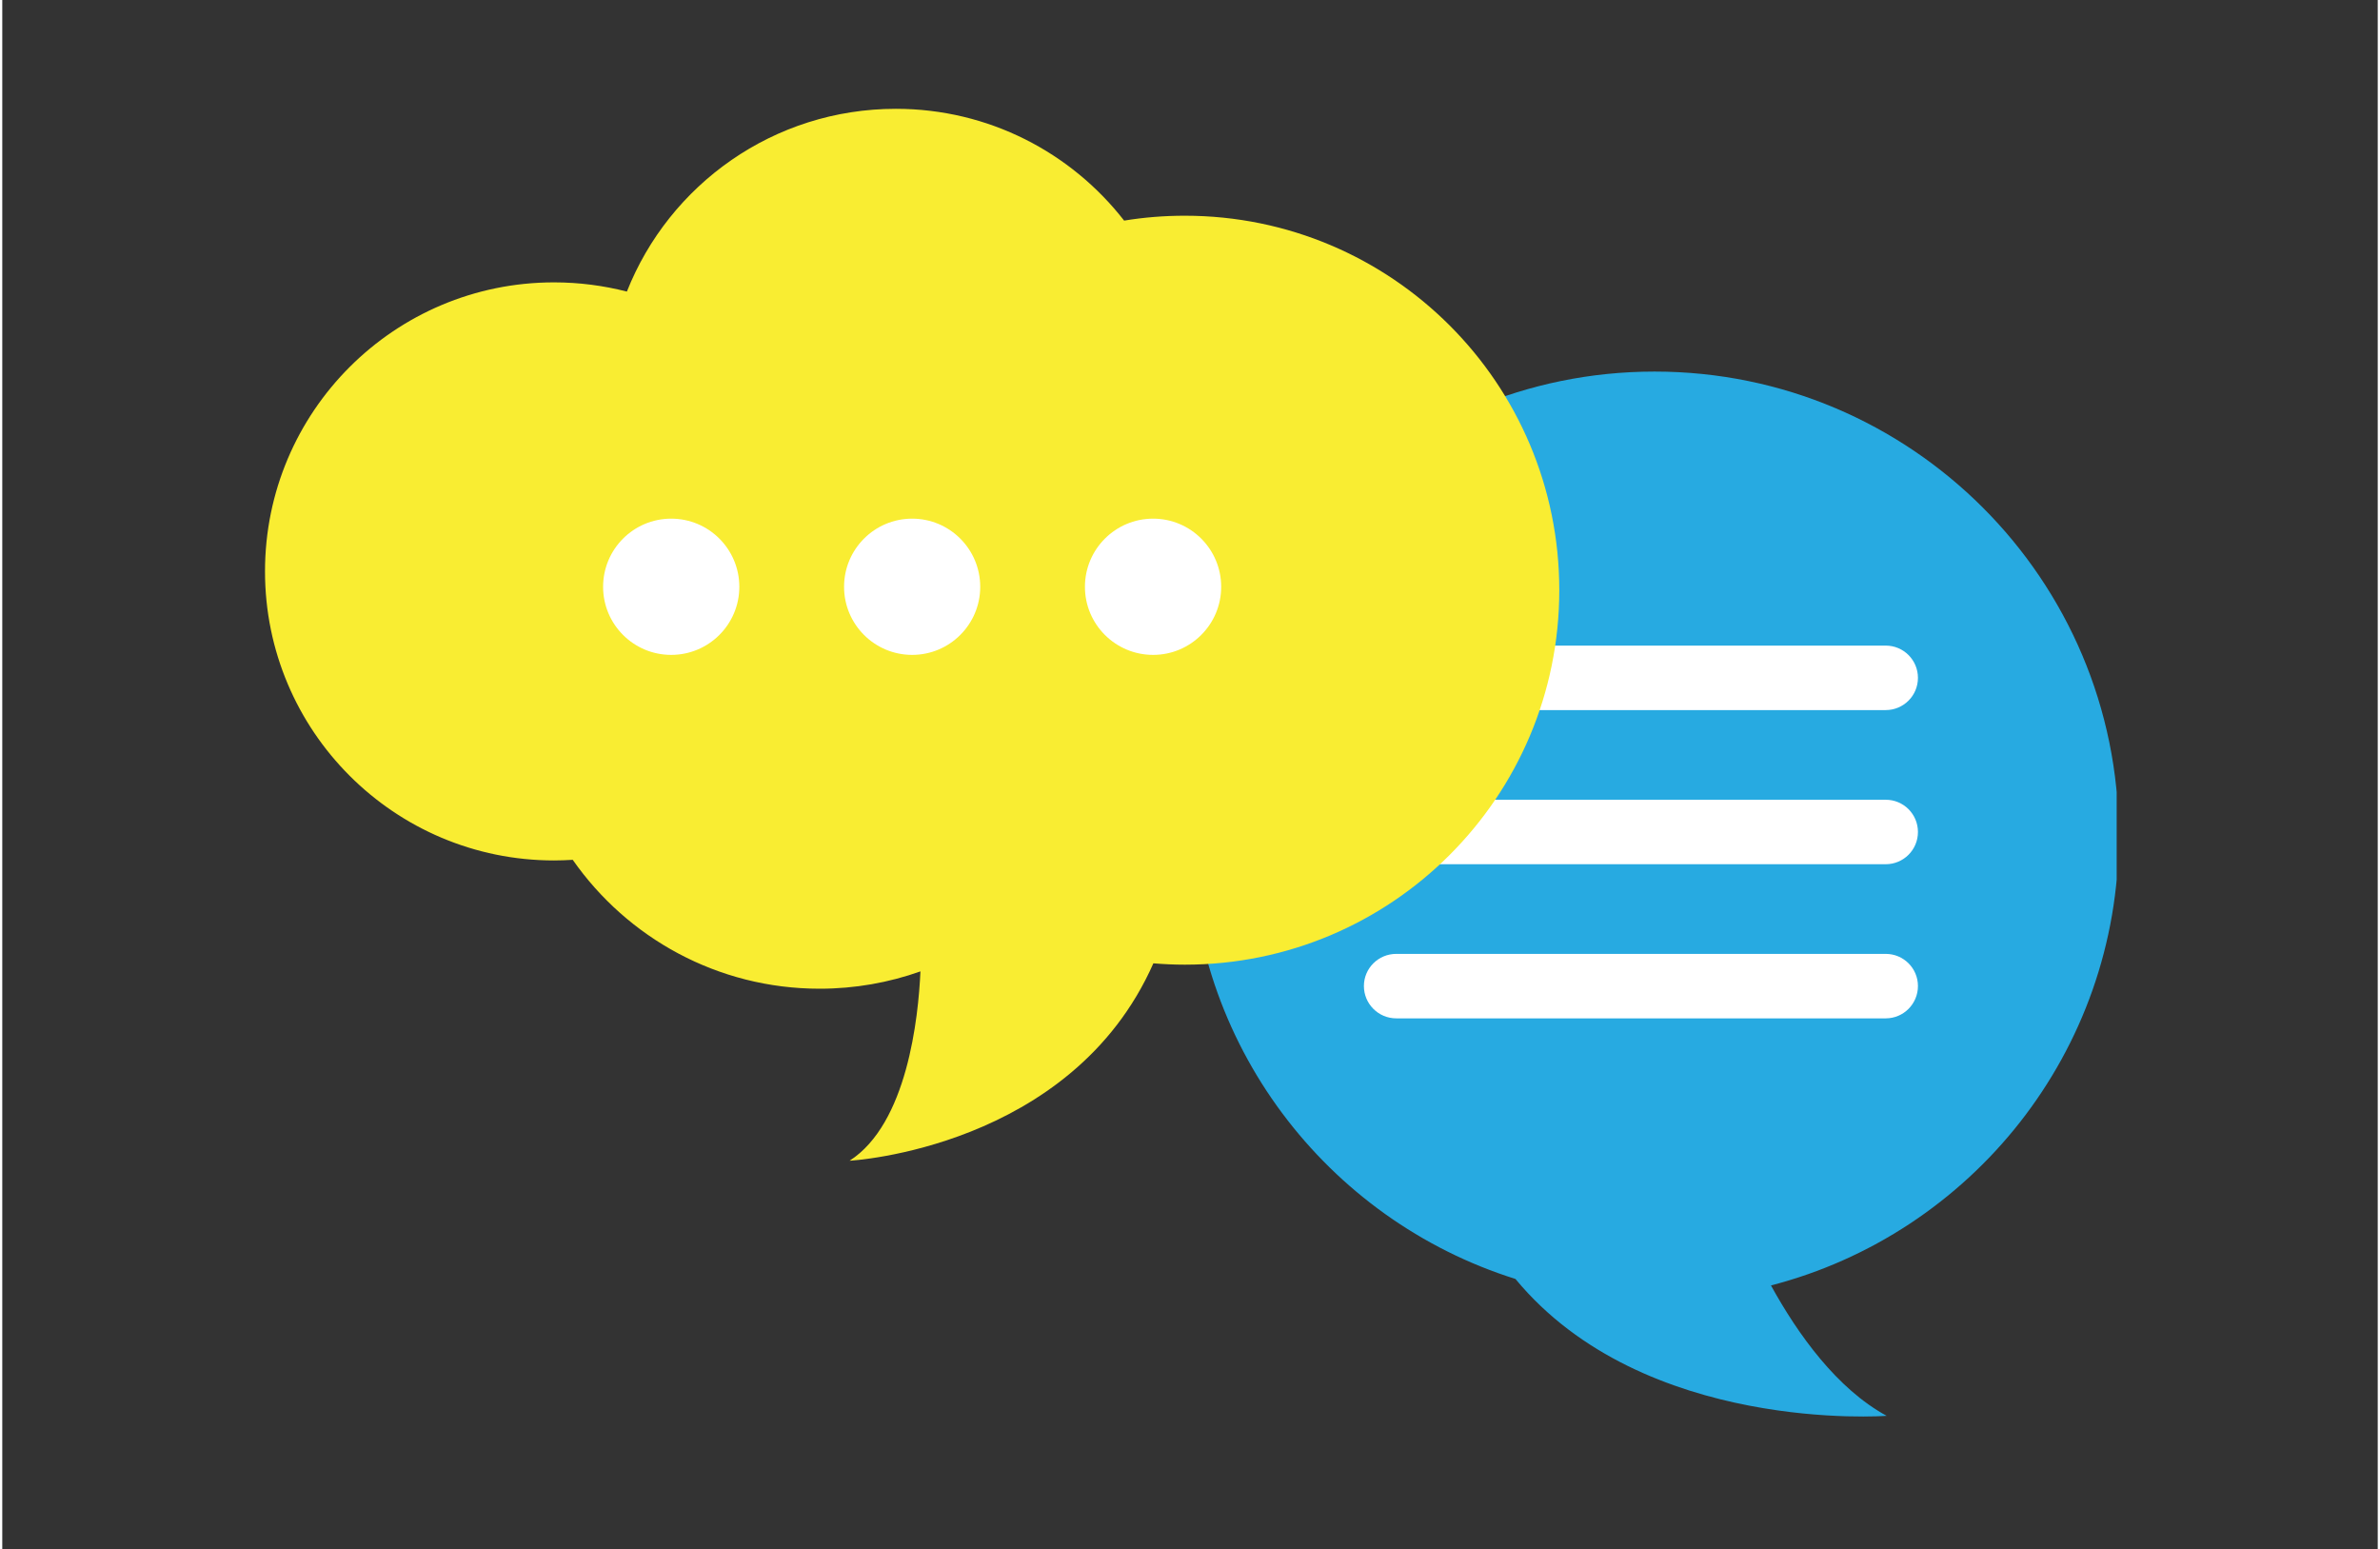
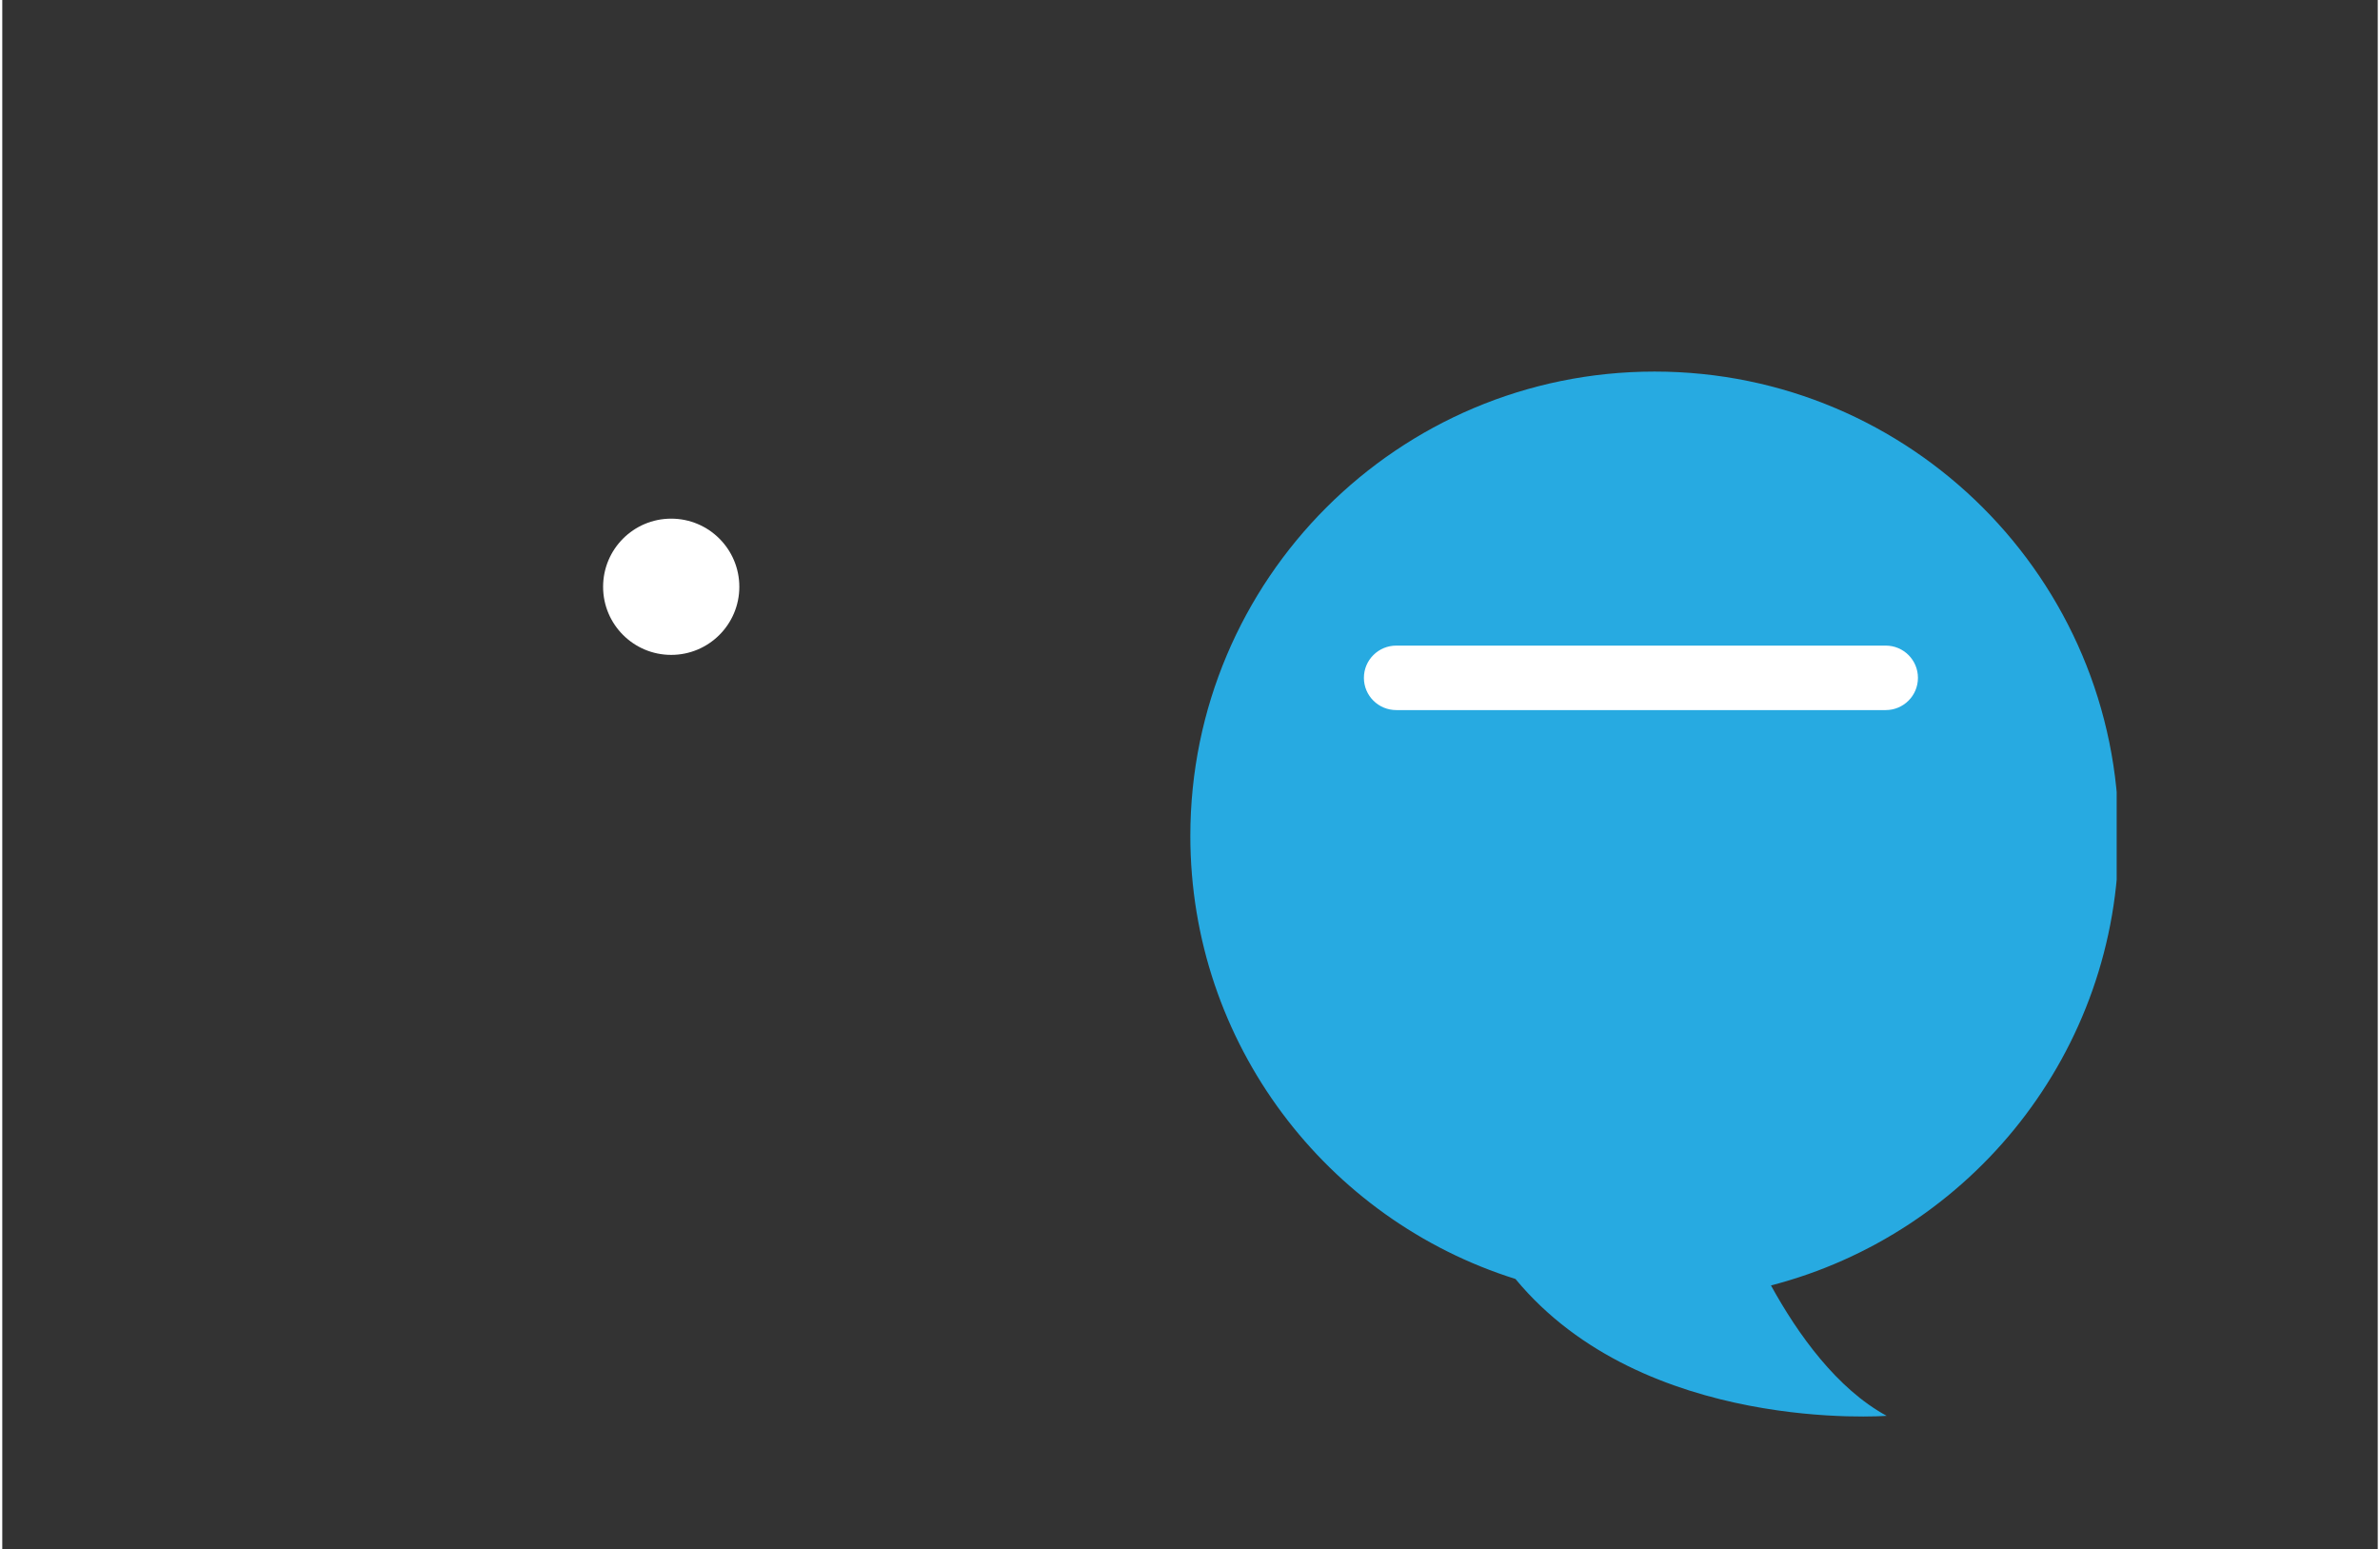
<svg xmlns="http://www.w3.org/2000/svg" version="1.0" preserveAspectRatio="xMidYMid meet" height="246" viewBox="0 0 282.96 184.5" zoomAndPan="magnify" width="378">
  <rect x="0" y="0" width="282.96" height="184.5" fill="#333333" stroke="none" />
  <defs>
    <clipPath id="95fcd73be5">
      <path clip-rule="nonzero" d="M 141 44 L 251.863 44 L 251.863 169 L 141 169 Z M 141 44" />
    </clipPath>
    <clipPath id="c4b6bf2025">
      <path clip-rule="nonzero" d="M 31.211 12.918 L 186 12.918 L 186 139 L 31.211 139 Z M 31.211 12.918" />
    </clipPath>
  </defs>
  <g clip-path="url(#95fcd73be5)">
    <path fill-rule="nonzero" fill-opacity="1" d="M 141.52 99.559 C 141.52 69.02 166.27 44.258 196.82 44.258 C 227.359 44.258 252.109 69.02 252.109 99.559 C 252.109 125.316 234.508 146.949 210.684 153.109 C 213.906 158.961 218.535 165.41 224.465 168.641 C 224.465 168.641 195.547 170.84 180.246 152.336 C 157.797 145.289 141.52 124.328 141.52 99.559" fill="#27aae1" />
  </g>
  <path fill-rule="nonzero" fill-opacity="1" d="M 224.352 84.578 L 166.047 84.578 C 163.922 84.578 162.195 82.859 162.195 80.738 C 162.195 78.617 163.922 76.898 166.047 76.898 L 224.352 76.898 C 226.477 76.898 228.191 78.617 228.191 80.738 C 228.191 82.859 226.477 84.578 224.352 84.578" fill="#ffffff" />
-   <path fill-rule="nonzero" fill-opacity="1" d="M 224.352 102.938 L 166.047 102.938 C 163.922 102.938 162.195 101.219 162.195 99.098 C 162.195 96.973 163.922 95.258 166.047 95.258 L 224.352 95.258 C 226.477 95.258 228.191 96.973 228.191 99.098 C 228.191 101.219 226.477 102.938 224.352 102.938" fill="#ffffff" />
-   <path fill-rule="nonzero" fill-opacity="1" d="M 224.352 121.297 L 166.047 121.297 C 163.922 121.297 162.195 119.57 162.195 117.445 C 162.195 115.332 163.922 113.617 166.047 113.617 L 224.352 113.617 C 226.477 113.617 228.191 115.332 228.191 117.445 C 228.191 119.57 226.477 121.297 224.352 121.297" fill="#ffffff" />
  <g clip-path="url(#c4b6bf2025)">
-     <path fill-rule="nonzero" fill-opacity="1" d="M 140.863 25.695 C 138.398 25.695 135.984 25.891 133.633 26.277 C 127.332 18.176 117.496 12.961 106.441 12.961 C 91.887 12.961 79.445 21.984 74.402 34.73 C 71.629 34.02 68.719 33.633 65.727 33.633 C 46.707 33.633 31.297 49.043 31.297 68.059 C 31.297 87.07 46.707 102.488 65.727 102.488 C 66.473 102.488 67.215 102.457 67.953 102.414 C 74.438 111.691 85.195 117.766 97.367 117.766 C 101.578 117.766 105.617 117.035 109.371 115.703 C 109.121 121.254 107.797 133.84 100.934 138.254 C 100.934 138.254 127.352 136.836 137.117 114.742 C 138.355 114.844 139.602 114.902 140.863 114.902 C 165.496 114.902 185.469 94.93 185.469 70.301 C 185.469 45.66 165.496 25.695 140.863 25.695" fill="#f9ed32" />
-   </g>
+     </g>
  <path fill-rule="nonzero" fill-opacity="1" d="M 87.797 69.895 C 87.797 74.371 84.164 78.004 79.68 78.004 C 75.203 78.004 71.57 74.371 71.57 69.895 C 71.57 65.41 75.203 61.777 79.68 61.777 C 84.164 61.777 87.797 65.41 87.797 69.895" fill="#ffffff" />
-   <path fill-rule="nonzero" fill-opacity="1" d="M 116.492 69.895 C 116.492 74.371 112.859 78.004 108.383 78.004 C 103.906 78.004 100.273 74.371 100.273 69.895 C 100.273 65.41 103.906 61.777 108.383 61.777 C 112.859 61.777 116.492 65.41 116.492 69.895" fill="#ffffff" />
-   <path fill-rule="nonzero" fill-opacity="1" d="M 145.195 69.895 C 145.195 74.371 141.562 78.004 137.086 78.004 C 132.602 78.004 128.965 74.371 128.965 69.895 C 128.965 65.41 132.602 61.777 137.086 61.777 C 141.562 61.777 145.195 65.41 145.195 69.895" fill="#ffffff" />
</svg>